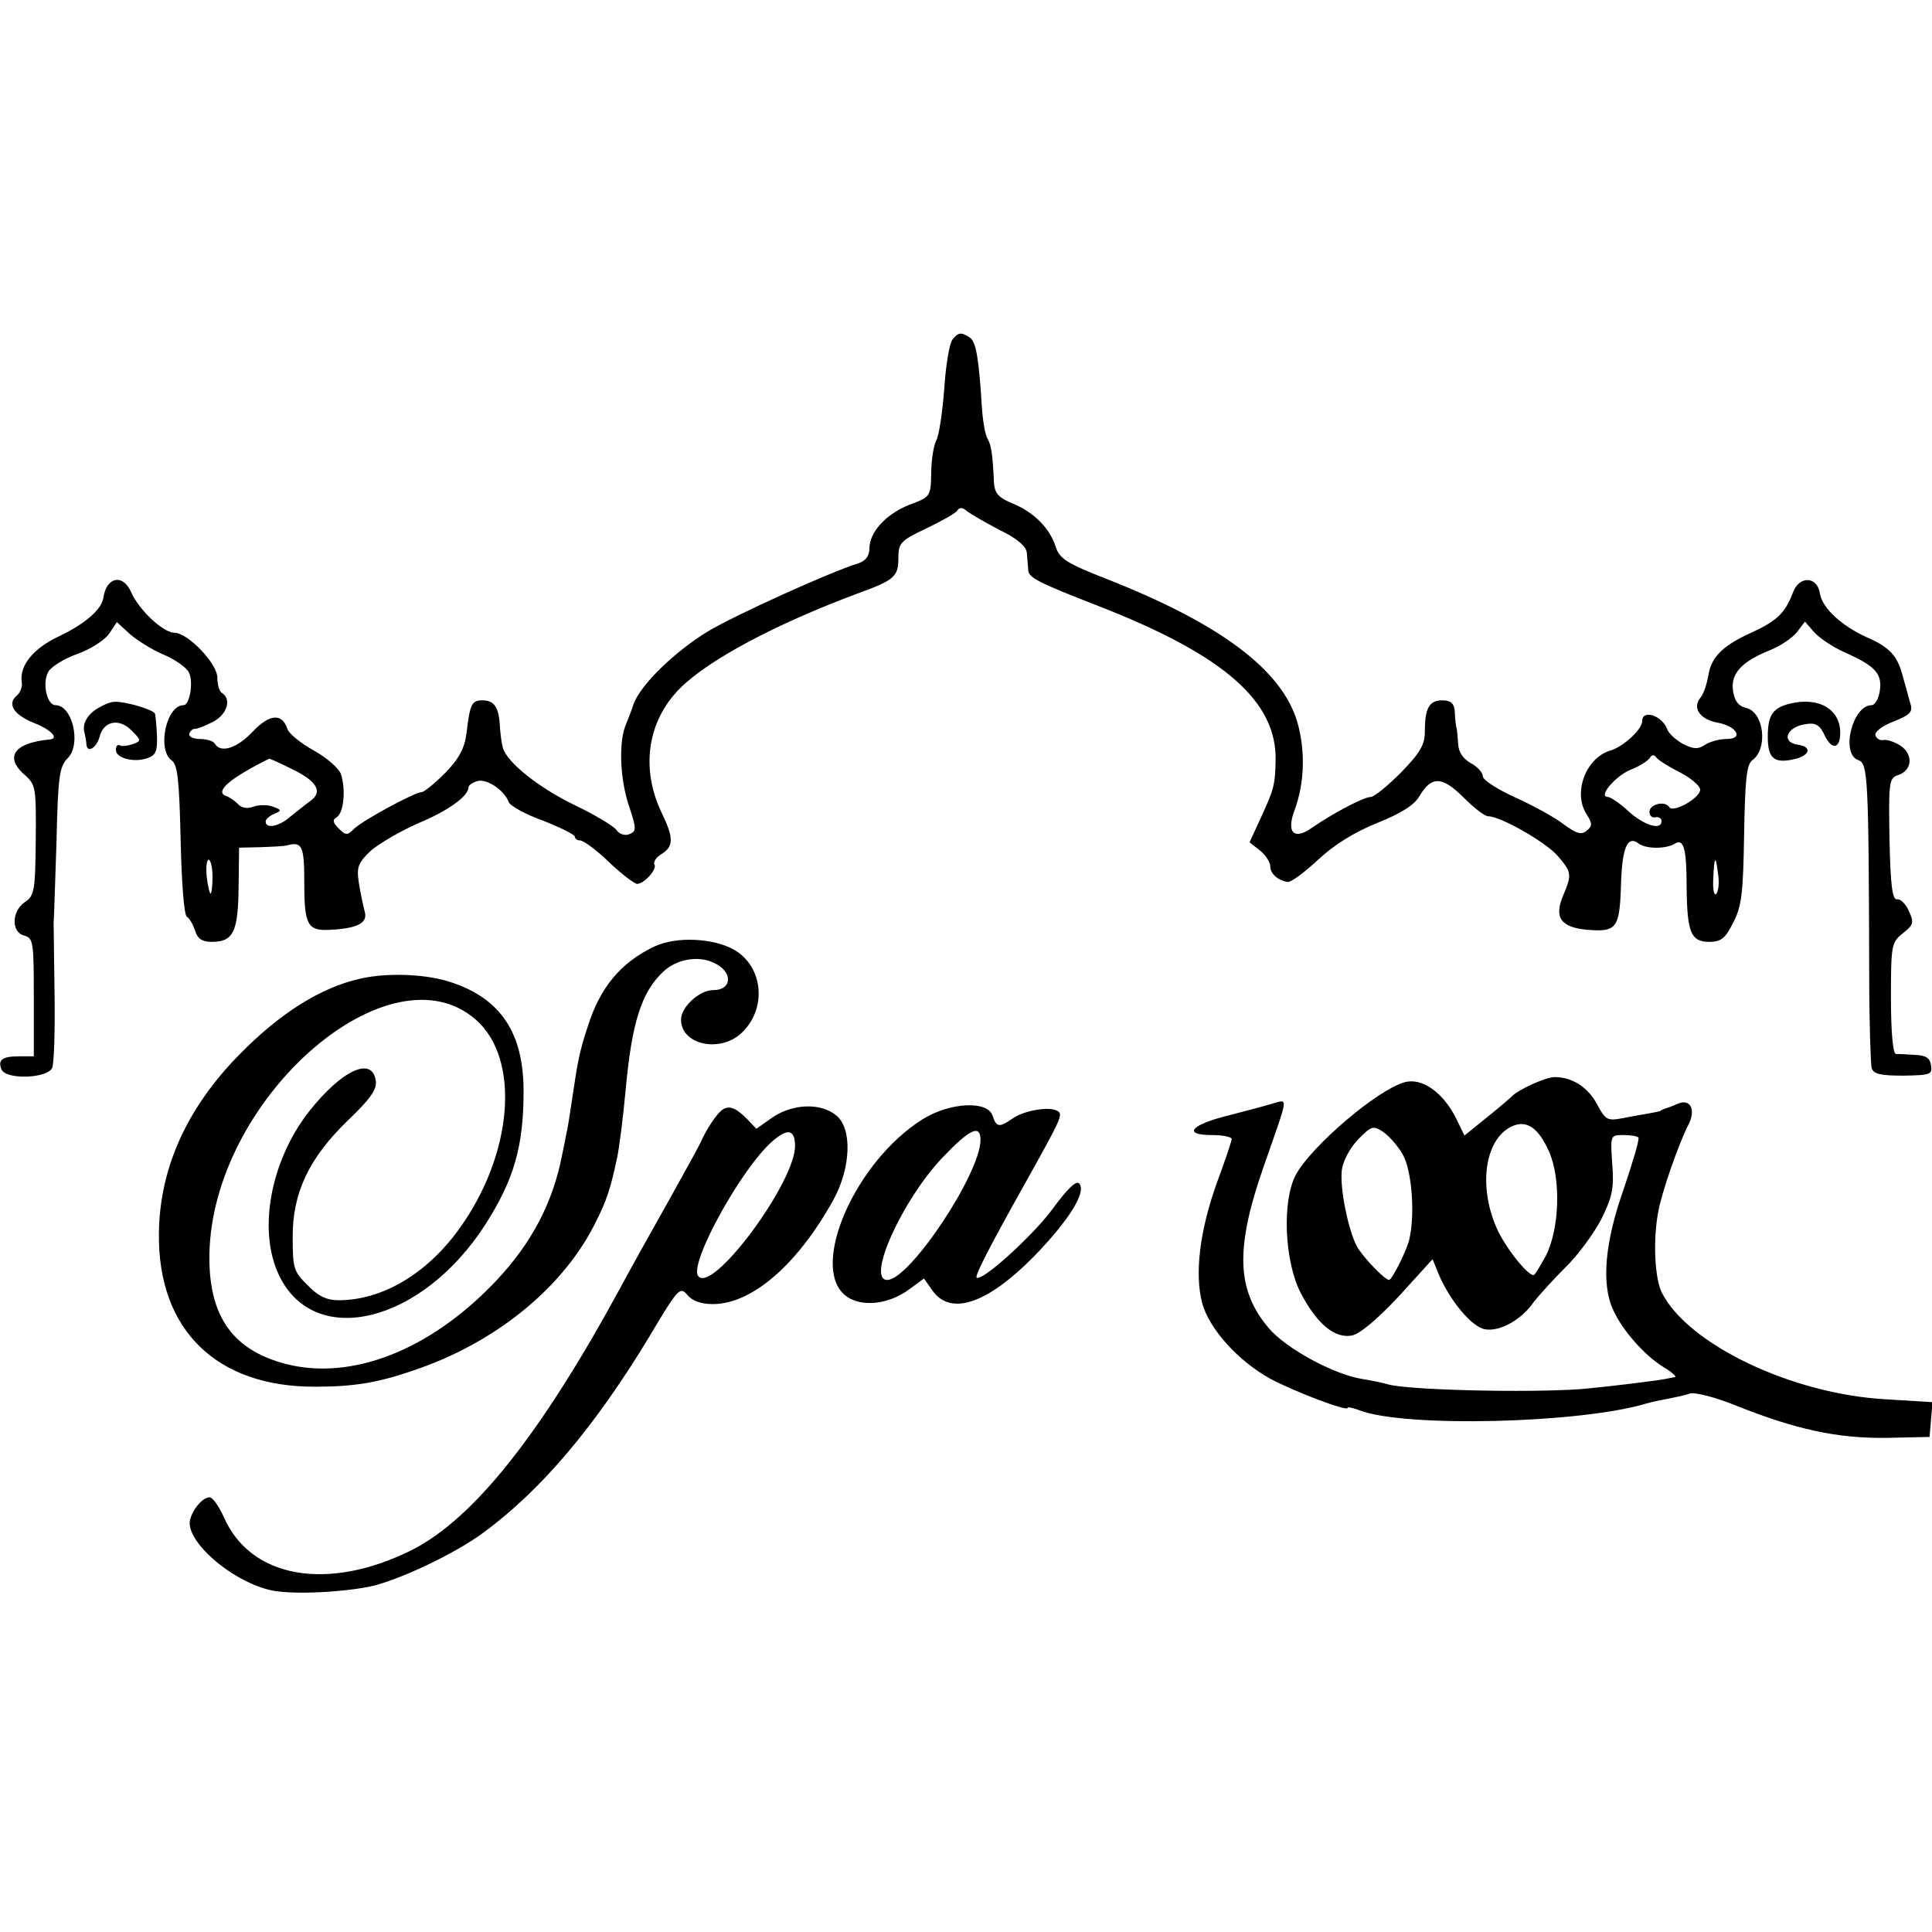
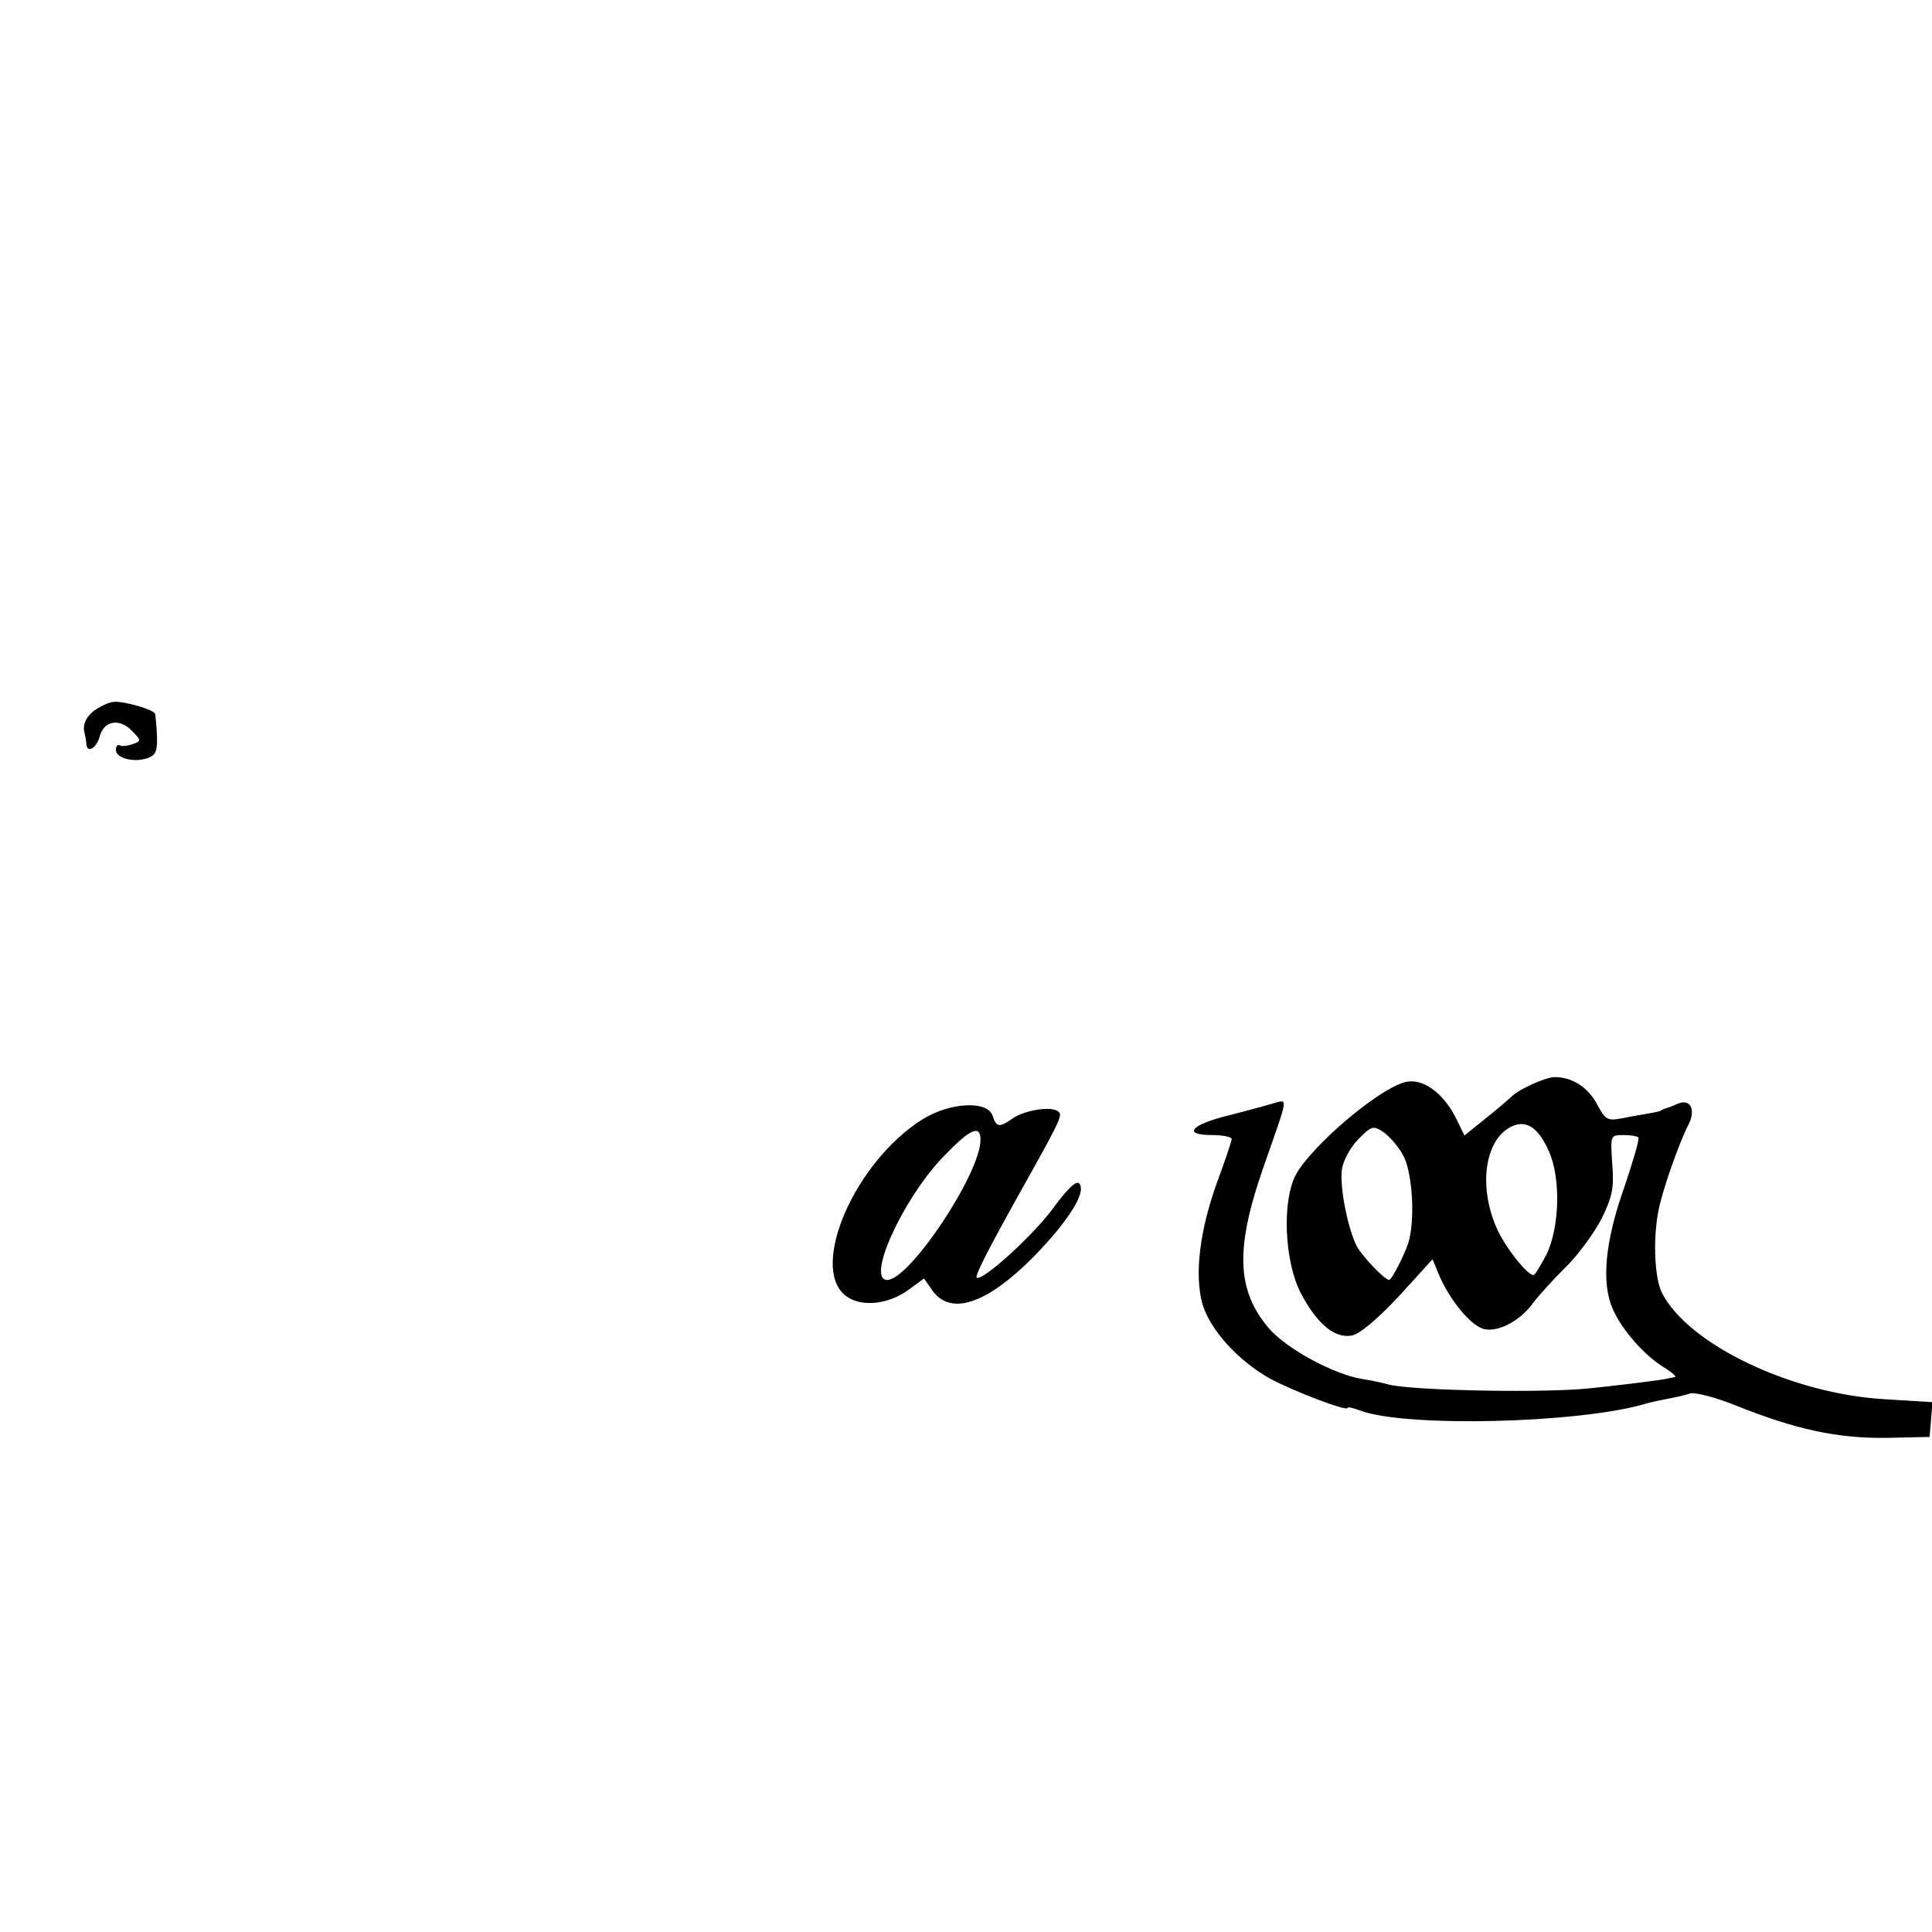
<svg xmlns="http://www.w3.org/2000/svg" version="1.0" width="400pt" height="400pt" viewBox="0 0 400 400" preserveAspectRatio="xMidYMid meet">
  <g transform="translate(0,400) scale(0.1,-0.1)" fill="#000000" stroke="none">
-     <path d="M1972 3297 c-6 -7 -14 -53 -17 -102 -4 -50 -11 -98 -17 -108 -5 -10 -10 -40 -10 -67 -1 -48 -2 -49 -45 -65 -48 -19 -83 -56 -83 -91 0 -15 -8 -25 -22 -30 -59 -18 -257 -108 -312 -141 -69 -42 -139 -110 -154 -150 -5 -16 -14 -37 -18 -48 -13 -36 -10 -109 8 -163 16 -48 16 -53 1 -59 -9 -4 -21 0 -27 9 -6 8 -46 32 -88 52 -72 35 -138 87 -147 118 -2 7 -5 27 -6 44 -2 40 -12 54 -36 54 -22 0 -26 -7 -33 -67 -4 -32 -15 -53 -44 -83 -22 -22 -44 -40 -49 -40 -14 0 -123 -59 -140 -76 -14 -14 -17 -14 -32 1 -12 12 -13 18 -4 23 15 9 19 58 9 89 -4 12 -29 34 -56 49 -27 15 -52 35 -55 45 -11 33 -37 31 -72 -6 -32 -34 -66 -45 -78 -25 -3 6 -18 10 -31 10 -14 0 -24 5 -22 11 2 6 7 10 11 10 4 -1 21 6 37 14 30 15 40 47 20 60 -6 3 -10 18 -10 32 0 29 -61 93 -89 93 -23 0 -73 47 -89 83 -17 40 -52 33 -58 -11 -4 -24 -37 -53 -91 -79 -54 -25 -83 -61 -78 -95 2 -9 -3 -22 -10 -28 -21 -17 -7 -40 36 -57 35 -14 52 -32 32 -34 -75 -7 -95 -37 -50 -75 21 -19 22 -27 21 -134 -1 -105 -3 -115 -23 -128 -27 -19 -28 -62 -1 -69 19 -5 20 -14 20 -127 l0 -123 -30 0 c-35 0 -45 -7 -37 -27 9 -22 95 -19 105 3 4 9 6 77 5 151 -1 74 -2 142 -2 150 1 8 3 84 6 168 3 134 6 155 23 172 29 29 10 110 -25 110 -18 0 -28 46 -15 69 5 10 32 27 60 37 28 10 57 29 66 42 l16 24 26 -24 c15 -13 46 -33 70 -43 24 -10 48 -27 53 -37 10 -19 2 -68 -11 -68 -36 0 -55 -92 -25 -114 13 -9 16 -40 19 -165 2 -89 7 -156 13 -159 6 -4 13 -17 17 -29 5 -17 15 -23 35 -23 44 0 54 21 55 113 l1 82 45 1 c25 1 50 2 55 4 31 8 35 -2 35 -79 0 -87 7 -99 55 -96 57 3 77 15 70 38 -3 12 -9 39 -12 59 -5 33 -2 41 25 67 18 15 62 41 99 57 62 26 103 56 103 74 0 4 8 10 19 13 19 5 55 -19 64 -43 2 -8 35 -26 71 -39 36 -14 66 -29 66 -33 0 -4 5 -8 11 -8 7 0 34 -20 60 -45 26 -25 53 -45 58 -45 15 0 42 31 36 40 -3 5 3 15 15 22 25 16 25 33 0 85 -44 92 -30 190 38 258 59 59 198 133 367 196 77 28 85 35 85 74 0 31 5 36 58 61 31 15 60 31 64 37 4 7 11 7 21 -2 8 -6 39 -24 68 -39 37 -18 54 -34 55 -47 1 -11 2 -27 3 -36 1 -15 20 -25 146 -74 259 -101 369 -197 366 -320 -1 -52 -4 -60 -31 -119 l-23 -50 22 -17 c11 -9 21 -24 21 -33 0 -15 16 -29 36 -32 7 -1 35 20 63 46 33 31 75 57 122 76 50 20 77 37 88 56 25 42 47 41 91 -3 21 -21 44 -39 51 -39 26 0 120 -54 144 -82 29 -34 30 -38 11 -83 -19 -45 -4 -65 50 -70 61 -5 67 3 70 90 2 79 13 106 36 89 15 -12 57 -12 75 -1 19 12 25 -9 25 -91 1 -93 9 -112 47 -112 24 0 33 7 49 39 18 34 21 61 23 183 2 114 5 145 17 154 33 24 24 99 -12 108 -17 4 -25 15 -28 36 -5 35 17 60 77 84 22 9 47 26 56 38 l16 21 19 -22 c11 -12 39 -31 64 -42 63 -28 77 -44 72 -79 -2 -16 -10 -30 -17 -30 -40 0 -65 -102 -27 -114 19 -7 21 -33 22 -446 0 -96 3 -182 5 -191 4 -13 19 -16 66 -16 55 1 60 2 57 21 -2 16 -11 21 -33 22 -16 1 -35 2 -40 2 -6 1 -10 47 -10 116 0 109 1 115 25 134 22 17 23 23 12 46 -6 14 -17 25 -24 24 -10 -2 -14 28 -16 124 -2 117 -1 127 17 133 30 9 33 43 6 61 -12 8 -28 13 -35 12 -7 -2 -15 3 -17 9 -3 7 13 20 37 29 35 14 41 20 35 38 -3 12 -10 36 -15 54 -11 44 -27 62 -76 83 -52 24 -91 60 -96 90 -5 36 -43 38 -56 2 -16 -42 -33 -58 -82 -81 -63 -28 -87 -52 -93 -90 -3 -18 -10 -39 -16 -46 -18 -21 -2 -45 34 -52 41 -7 56 -34 20 -34 -14 0 -34 -5 -45 -12 -15 -10 -24 -9 -46 2 -14 8 -29 21 -32 30 -11 29 -52 42 -52 17 0 -17 -39 -53 -66 -61 -51 -15 -78 -88 -49 -132 12 -19 12 -24 0 -34 -11 -9 -21 -6 -47 13 -18 14 -63 39 -101 56 -37 17 -67 36 -67 44 0 7 -11 20 -25 27 -16 9 -25 23 -26 39 -1 14 -2 31 -4 36 -1 6 -3 20 -3 33 -2 16 -8 22 -26 22 -27 0 -36 -16 -36 -65 0 -27 -10 -44 -50 -85 -27 -27 -55 -50 -62 -50 -15 0 -82 -36 -122 -64 -37 -26 -53 -10 -36 36 21 56 23 123 6 183 -32 108 -158 203 -394 296 -82 32 -98 42 -106 66 -12 39 -45 72 -88 90 -30 12 -38 21 -40 42 -3 65 -6 79 -13 92 -5 7 -10 36 -12 64 -6 100 -12 138 -25 146 -18 12 -24 11 -36 -4z m1506 -896 c23 -12 42 -28 42 -36 0 -17 -56 -49 -64 -36 -9 14 -41 6 -41 -10 0 -8 6 -13 13 -11 6 1 12 -2 12 -8 0 -20 -36 -9 -68 20 -18 17 -38 30 -43 30 -21 0 14 42 46 56 19 7 37 19 41 25 4 7 9 7 13 1 3 -5 25 -19 49 -31z m-2874 7 c52 -25 65 -47 39 -66 -10 -7 -28 -22 -41 -32 -23 -21 -52 -27 -52 -11 0 5 8 12 18 16 16 7 15 8 -3 15 -11 4 -29 4 -40 0 -12 -5 -25 -3 -32 5 -7 7 -18 15 -25 17 -25 9 10 38 89 77 1 1 23 -9 47 -21z m-164 -223 c0 -19 -2 -35 -4 -35 -2 0 -6 16 -8 35 -2 19 0 35 4 35 4 0 8 -16 8 -35z m3113 -36 c-4 -4 -7 9 -6 29 2 50 5 54 10 13 3 -18 1 -37 -4 -42z" />
    <path d="M194 2528 c-16 -13 -22 -27 -20 -41 3 -12 5 -25 5 -29 2 -18 21 -6 27 16 8 33 40 40 66 14 21 -21 21 -22 2 -29 -10 -3 -22 -5 -26 -2 -5 2 -8 -2 -8 -10 0 -17 39 -27 67 -16 16 6 19 15 18 46 -1 21 -3 41 -4 45 -1 8 -61 26 -84 25 -10 0 -29 -9 -43 -19z" />
-     <path d="M3705 2543 c-35 -9 -45 -24 -45 -68 0 -46 13 -57 58 -46 30 8 33 25 5 29 -37 5 -24 38 17 43 19 3 28 -2 38 -24 15 -31 32 -27 32 6 0 49 -45 75 -105 60z" />
-     <path d="M1354 2040 c-69 -33 -112 -85 -137 -165 -17 -51 -21 -72 -33 -154 -4 -25 -8 -55 -11 -66 -2 -11 -6 -31 -9 -45 -19 -100 -64 -185 -138 -263 -135 -142 -297 -206 -434 -171 -115 30 -164 105 -158 241 16 318 375 626 551 472 94 -82 77 -282 -37 -437 -67 -91 -158 -144 -247 -144 -24 0 -42 8 -64 31 -29 28 -31 36 -31 98 -1 93 34 166 115 244 45 43 60 64 57 81 -7 52 -70 23 -138 -63 -80 -102 -107 -247 -62 -340 74 -153 296 -98 427 106 60 94 79 163 79 276 0 120 -47 191 -149 225 -49 17 -131 21 -188 8 -82 -18 -167 -71 -252 -158 -109 -111 -165 -236 -166 -371 -2 -198 119 -317 324 -316 79 0 128 8 201 33 172 57 315 174 381 311 21 42 29 66 42 127 5 21 13 87 18 140 13 144 33 206 79 249 27 25 71 33 103 18 41 -18 40 -57 -1 -57 -28 0 -66 -35 -66 -61 0 -53 83 -70 127 -26 51 50 43 135 -16 170 -43 25 -121 29 -167 7z" />
    <path d="M2907 1759 c-56 -16 -191 -131 -224 -191 -29 -54 -24 -179 10 -245 33 -63 70 -95 106 -88 16 3 52 33 97 81 l70 77 13 -32 c23 -54 68 -108 95 -113 30 -6 76 19 102 57 11 14 40 46 65 71 25 24 58 69 74 99 23 47 27 64 23 115 -4 59 -4 60 22 60 15 0 29 -2 32 -5 3 -3 -11 -49 -29 -103 -40 -112 -48 -198 -24 -252 18 -42 65 -96 106 -121 17 -10 27 -20 23 -20 -5 -1 -11 -2 -15 -3 -15 -4 -133 -18 -180 -22 -112 -8 -360 -2 -400 10 -10 3 -34 8 -53 11 -60 10 -157 63 -193 105 -67 79 -70 165 -11 334 53 152 52 140 18 131 -16 -5 -58 -16 -93 -25 -76 -19 -93 -40 -32 -40 23 0 41 -4 41 -8 0 -5 -14 -46 -31 -92 -35 -98 -46 -187 -30 -248 15 -54 74 -119 140 -156 50 -27 161 -69 161 -61 0 3 11 0 25 -5 94 -36 456 -27 593 14 10 3 29 7 45 10 15 3 36 7 46 11 10 3 53 -8 95 -25 125 -50 210 -68 311 -67 l90 2 3 36 3 36 -98 6 c-193 11 -407 113 -462 220 -15 29 -19 108 -8 167 7 41 43 143 62 180 17 32 5 56 -21 45 -11 -5 -22 -9 -26 -10 -5 -2 -9 -3 -10 -5 -2 -1 -12 -3 -23 -5 -11 -2 -36 -6 -55 -10 -32 -6 -36 -4 -53 28 -19 36 -52 57 -88 57 -19 0 -76 -26 -89 -40 -3 -3 -26 -23 -51 -43 l-47 -38 -18 37 c-27 53 -71 84 -107 73z m300 -143 c25 -56 22 -159 -6 -215 -12 -22 -23 -41 -26 -41 -13 0 -60 59 -77 99 -39 90 -22 189 37 211 28 10 51 -7 72 -54z m-303 -6 c19 -32 26 -123 14 -175 -4 -21 -36 -85 -42 -85 -9 0 -55 48 -67 70 -18 35 -35 119 -31 157 2 18 16 45 33 63 28 29 32 30 52 17 12 -8 31 -29 41 -47z" />
-     <path d="M1495 1702 c-11 -8 -31 -38 -42 -62 -3 -8 -34 -64 -68 -125 -34 -60 -79 -141 -100 -180 -165 -304 -304 -479 -432 -544 -174 -87 -335 -59 -390 69 -10 22 -23 40 -29 40 -15 0 -37 -27 -41 -49 -6 -43 82 -121 162 -142 38 -11 144 -7 210 6 58 12 177 68 236 112 120 88 231 220 343 405 60 101 64 105 79 87 11 -13 29 -19 54 -19 81 1 174 82 248 215 37 67 40 149 6 176 -32 26 -89 24 -131 -4 l-34 -24 -20 21 c-23 23 -37 28 -51 18z m151 -72 c4 -74 -174 -314 -201 -271 -17 28 90 222 154 278 31 27 46 25 47 -7z" />
    <path d="M1909 1682 c-139 -88 -233 -304 -159 -364 31 -25 89 -20 133 13 l30 22 19 -27 c38 -50 112 -25 208 72 72 74 111 135 94 152 -6 6 -24 -11 -54 -52 -41 -56 -148 -153 -158 -143 -4 4 28 66 102 198 76 136 77 140 65 147 -16 10 -69 1 -93 -16 -27 -19 -33 -18 -41 6 -10 32 -89 28 -146 -8z m121 -42 c0 -70 -147 -290 -193 -290 -44 0 31 165 113 252 58 61 80 71 80 38z" />
  </g>
</svg>